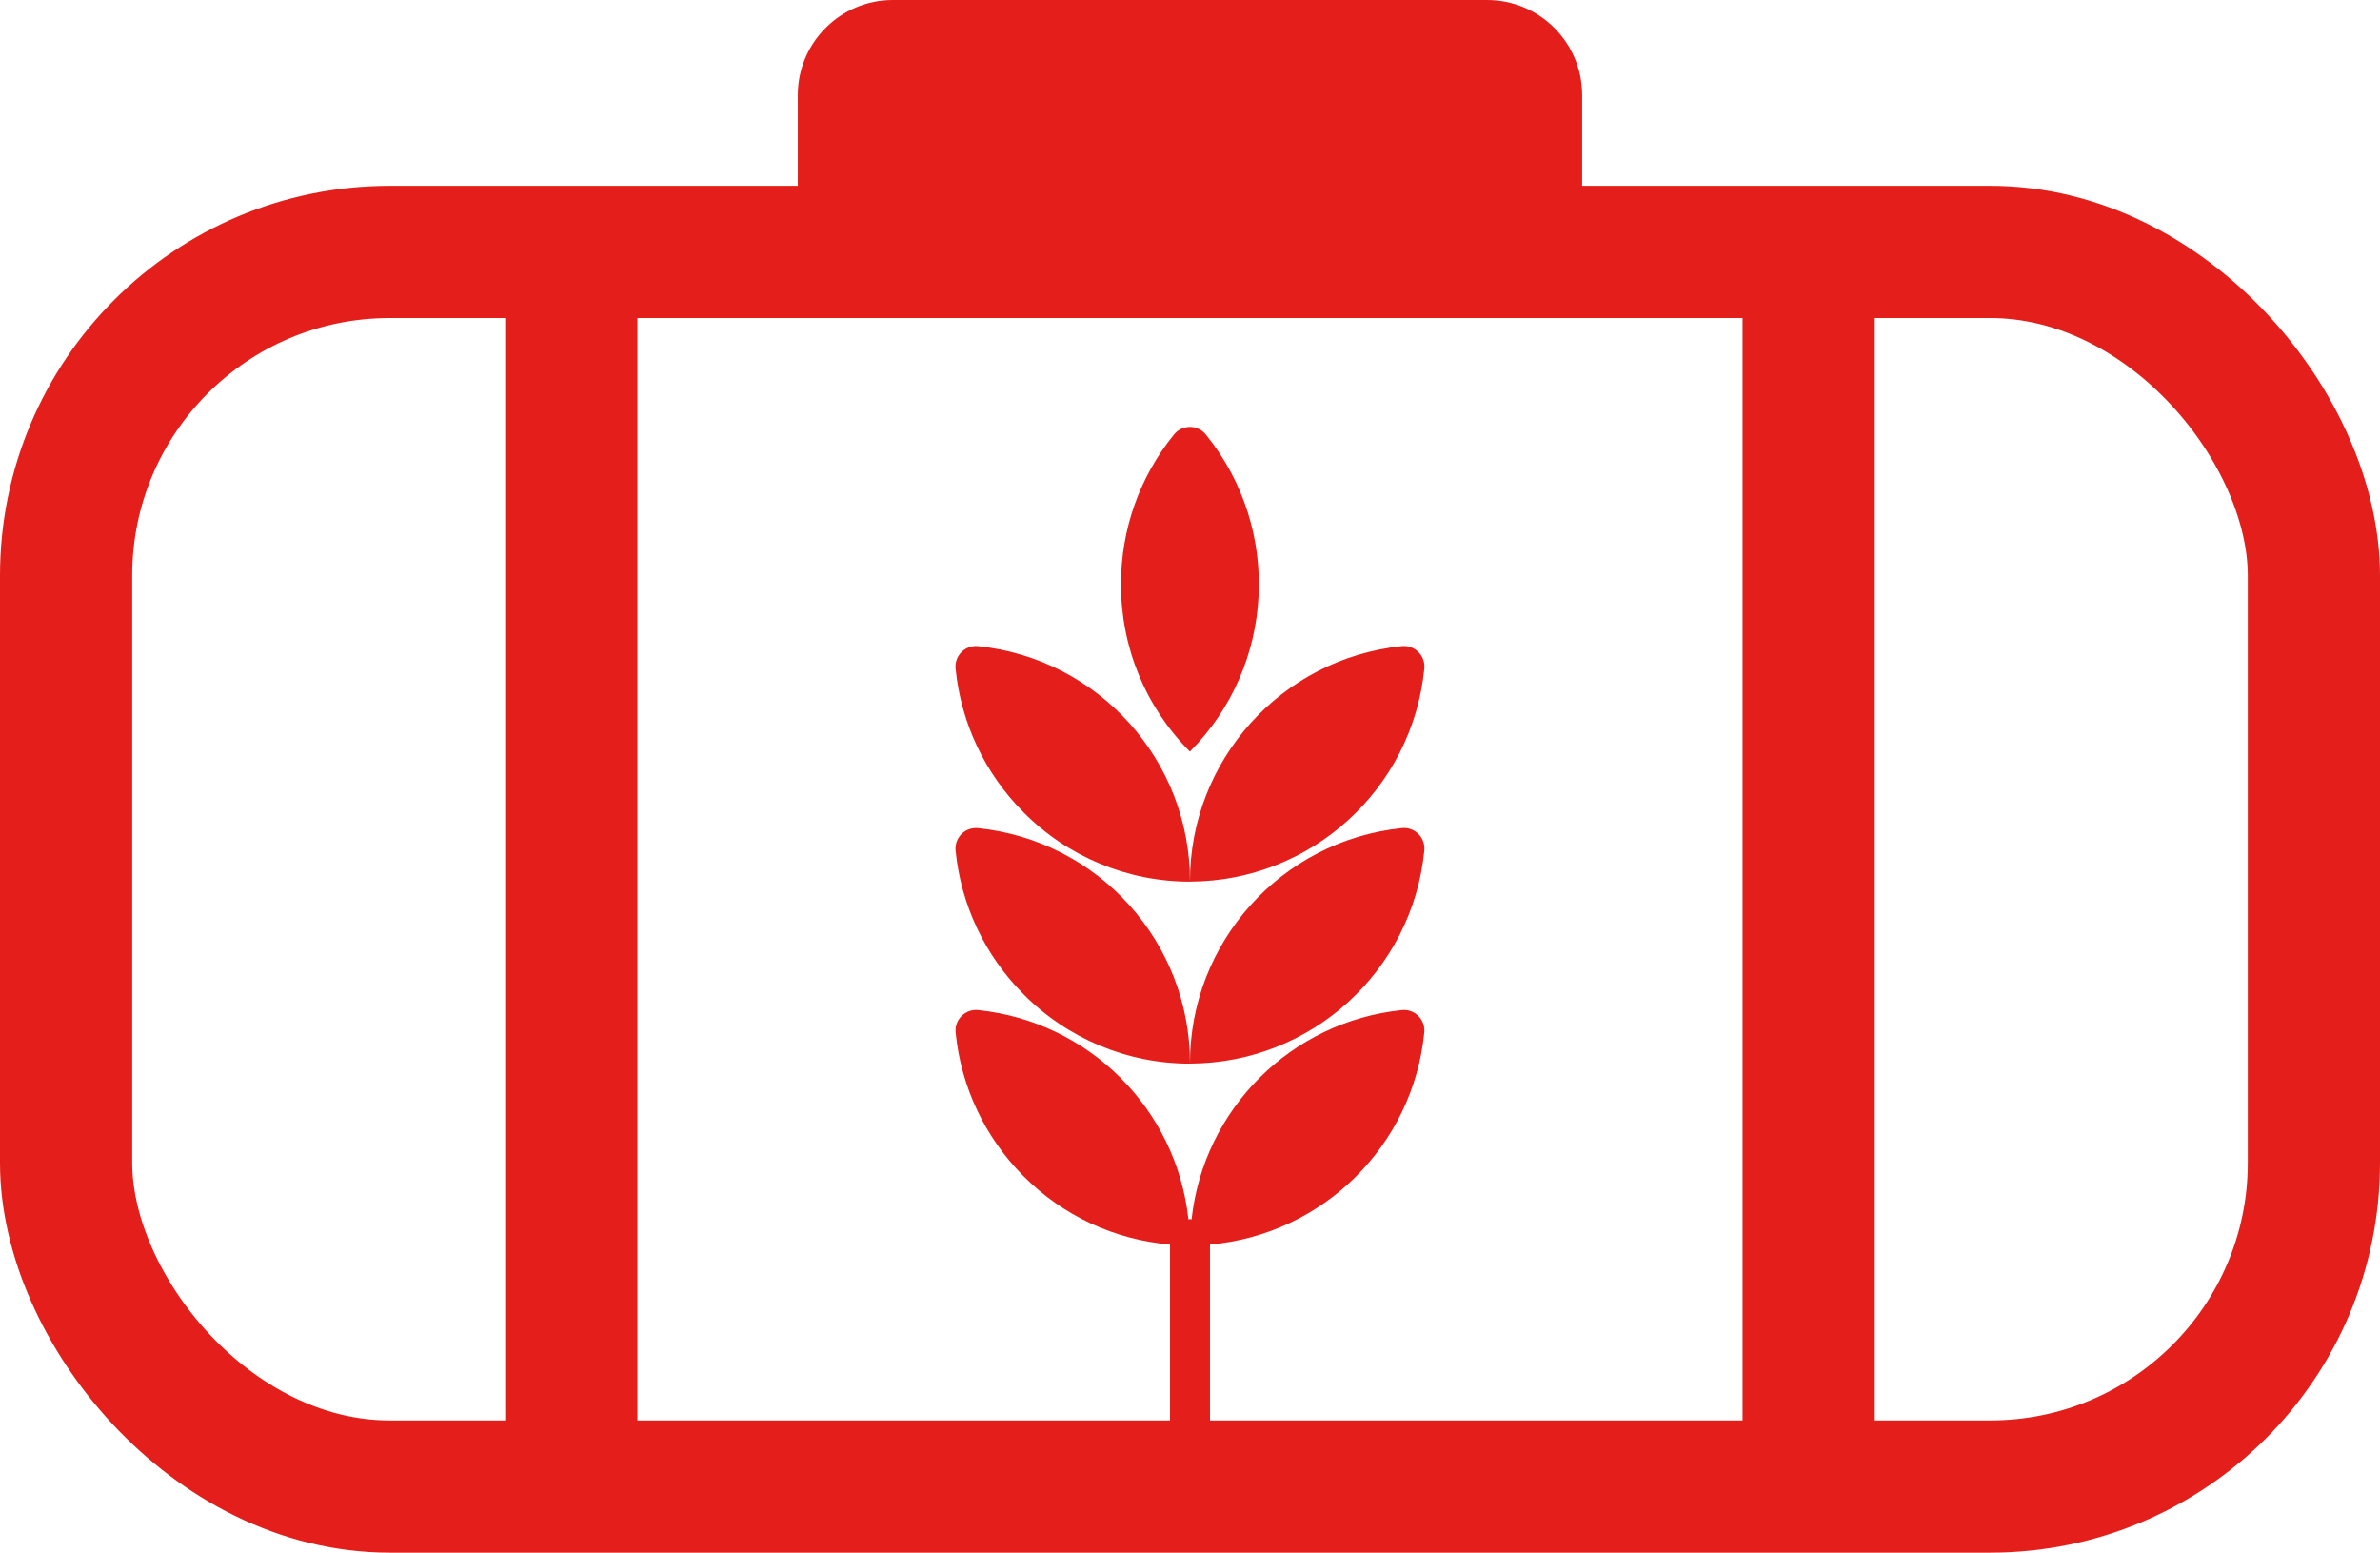
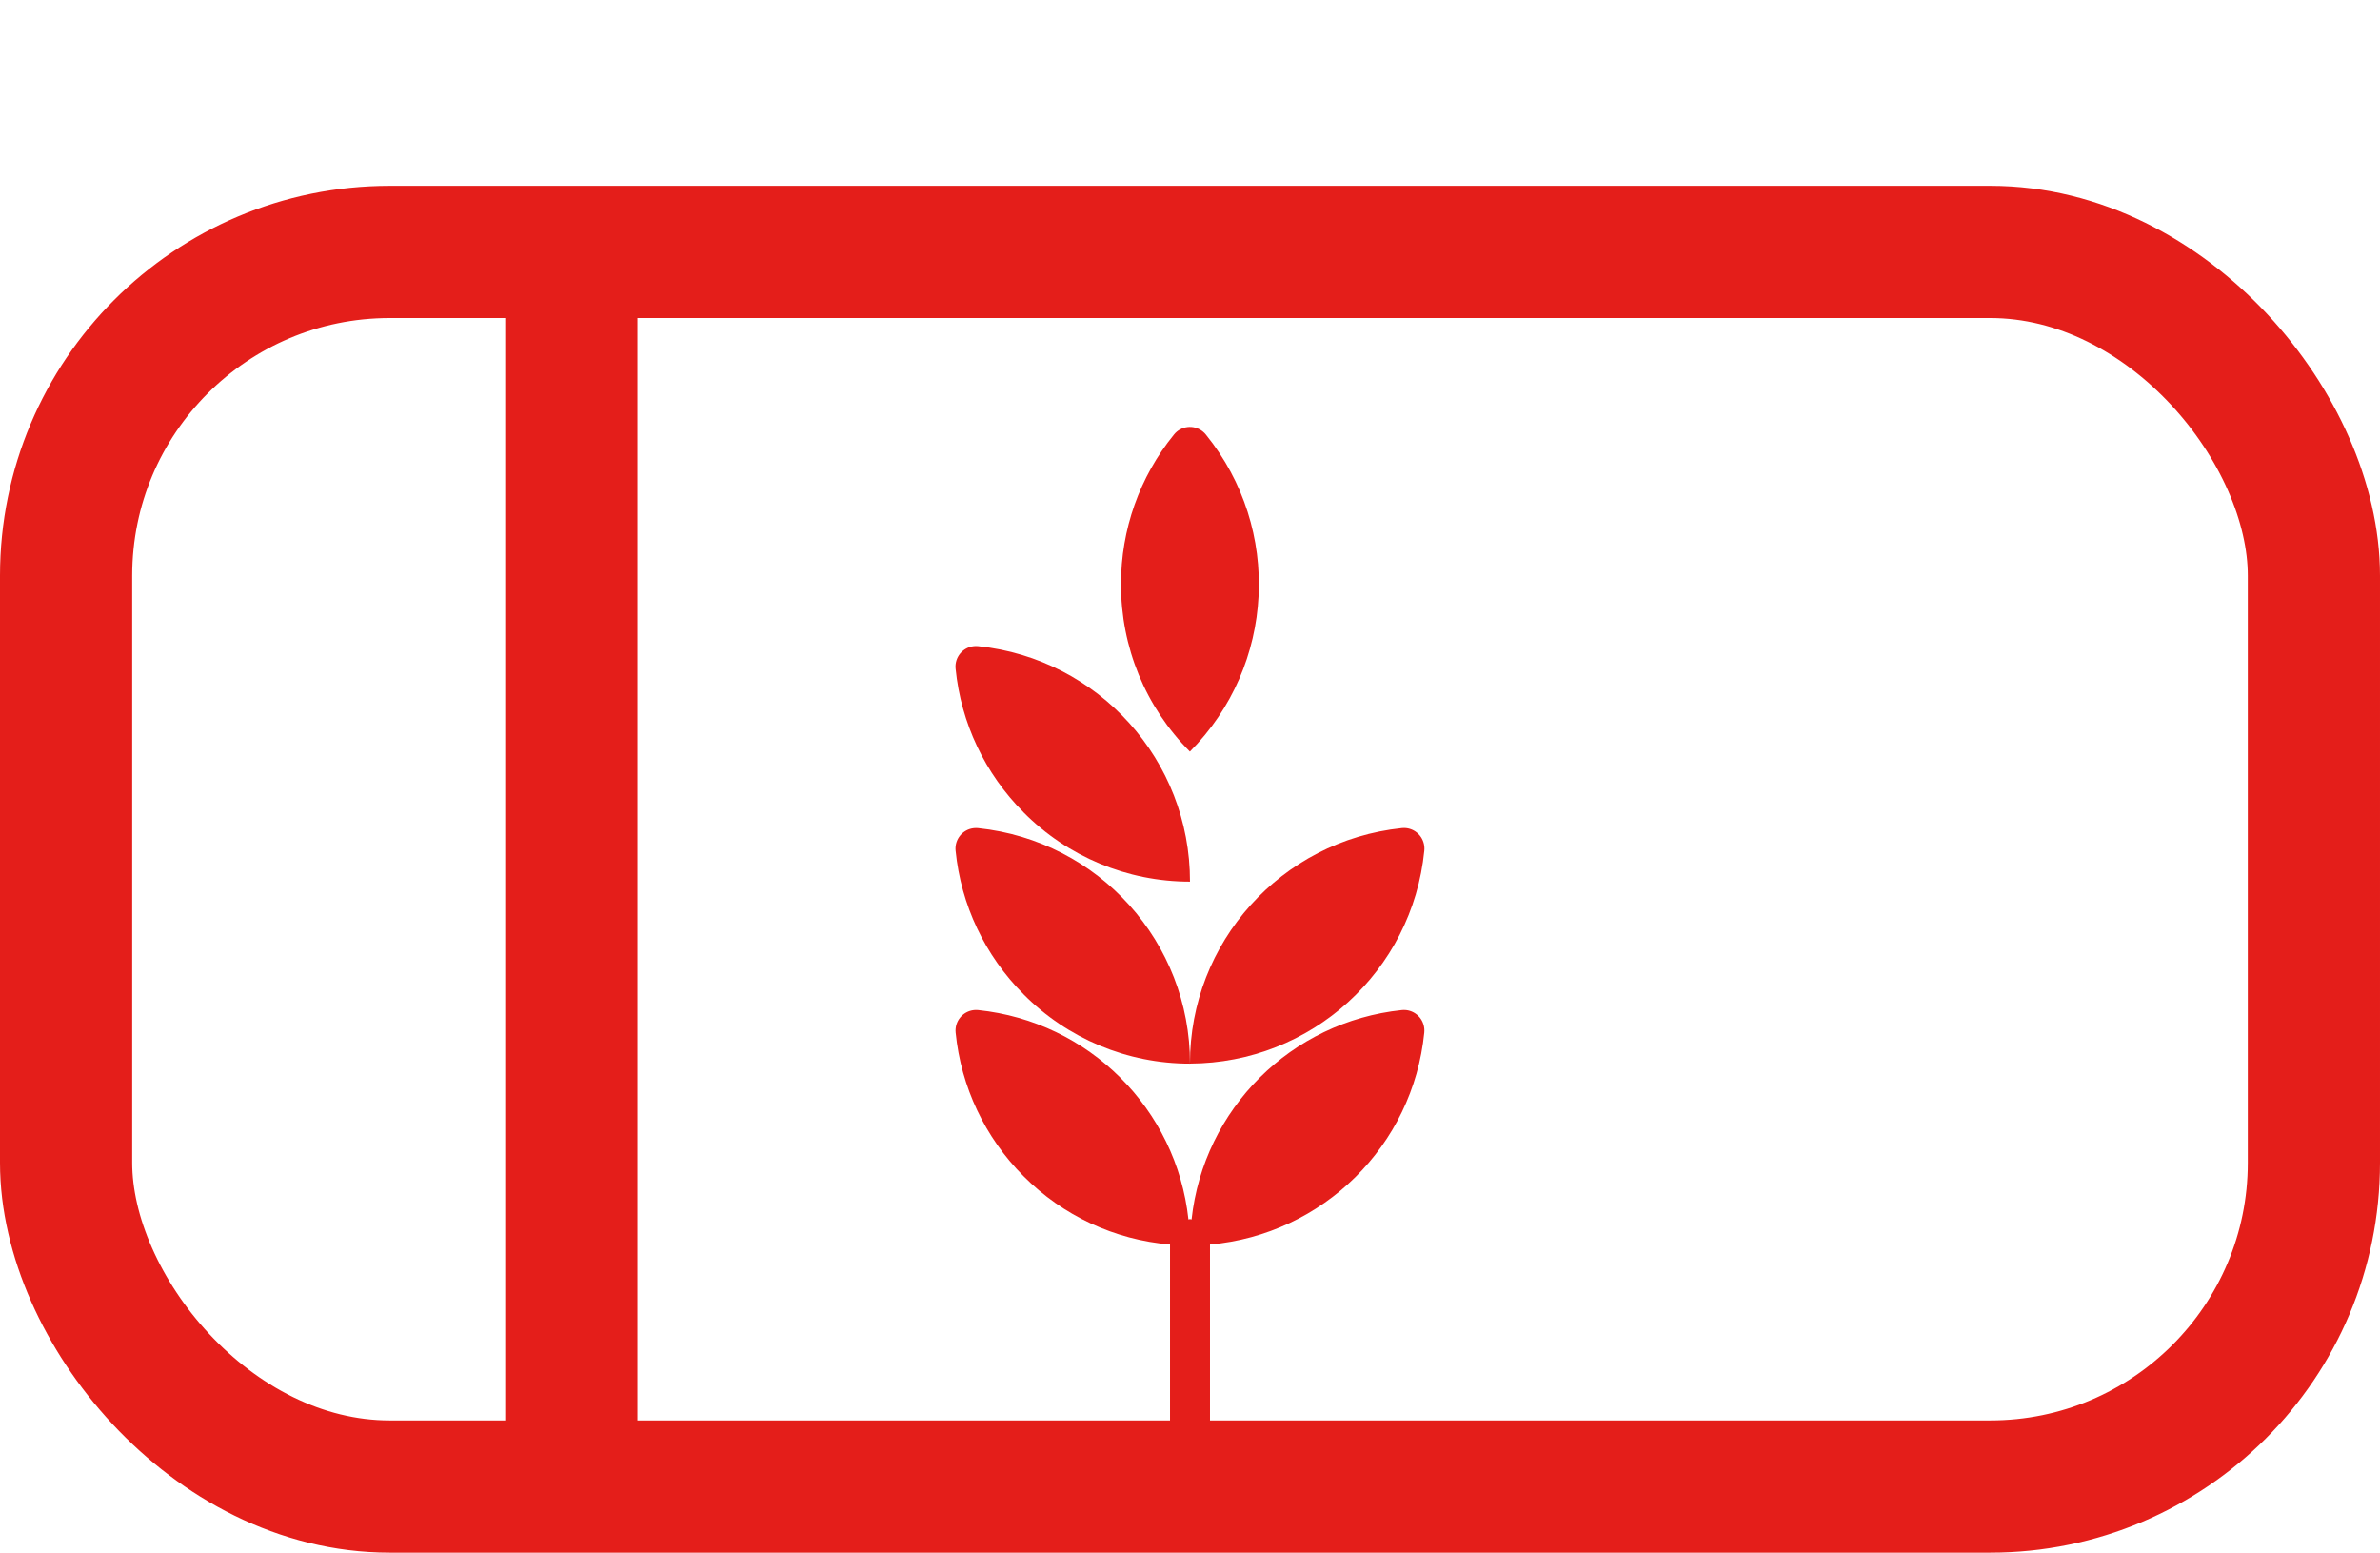
<svg xmlns="http://www.w3.org/2000/svg" width="54.011" height="35.23" viewBox="0 0 54.011 35.23" id="" class="icon suitcase" data-name="suitcase-agricultural" data-icon-family="marcher" data-copyright="Horo Design LTDA">
  <g fill="#E41E1A">
    <path d="M26.552 33.776v-5.539c-1.258-.105-2.437-.655-3.325-1.552-.874-.875-1.418-2.025-1.54-3.255-.026-.257.161-.486.417-.512.031-.003.063-.003.094 0 2.511.261 4.5 2.241 4.772 4.751.013 0 .024-.008.035-.008.012.002.025.005.036.008.273-2.51 2.261-4.489 4.772-4.751.256-.026.483.161.509.416.003.032.003.064-0.0.096-.256 2.563-2.298 4.581-4.863 4.808v5.783l-.908-.245Z" />
    <path d="M23.227 22.557c-.875-.875-1.419-2.025-1.541-3.256-.026-.257.161-.486.418-.511.031-.003.062-.003.093 0 2.736.284 4.813 2.592 4.808 5.343-1.419.002-2.78-.566-3.778-1.575Z" />
    <path d="M31.814 18.789c.256-.026.483.161.509.416.003.032.003.064-0.0.096-.272 2.736-2.569 4.822-5.318 4.831-.005-2.751 2.073-5.059 4.809-5.343Z" />
    <path d="M23.227 18.429c-.875-.875-1.419-2.026-1.541-3.257-.026-.256.16-.485.417-.511.031-.003.063-.003.094 0 2.736.284 4.813 2.593 4.808 5.343-1.419.001-2.78-.566-3.778-1.574Z" />
-     <path d="M31.814 14.66c.256-.025.484.162.509.418.003.032.003.063-0.0.095-.273 2.735-2.569 4.821-5.318 4.83-.005-2.751 2.073-5.06 4.809-5.343Z" />
    <path d="M25.44 13.255c-.003-1.236.421-2.434 1.2-3.393.159-.201.451-.234.652-.075.028.022.053.047.075.075 1.731 2.139 1.575 5.238-.364 7.191-1.006-1.008-1.568-2.374-1.563-3.798Z" />
  </g>
  <rect fill="none" stroke="#E41E1A" stroke-width="3" x="1.5" y="5.716" width="51.011" height="28.013" rx="7.344" ry="7.344" />
-   <path fill="#E41E1A" d="M20.262 0h13.486c1.19 0 2.157.967 2.157 2.157v4.555H18.105V2.157C18.105.967 19.072 0 20.262 0Z" />
  <g fill="none" stroke="#E41E1A" stroke-width="3">
    <path d="M12.965 6.712v27.018" />
-     <path d="M41.046 6.712v27.018" />
  </g>
</svg>